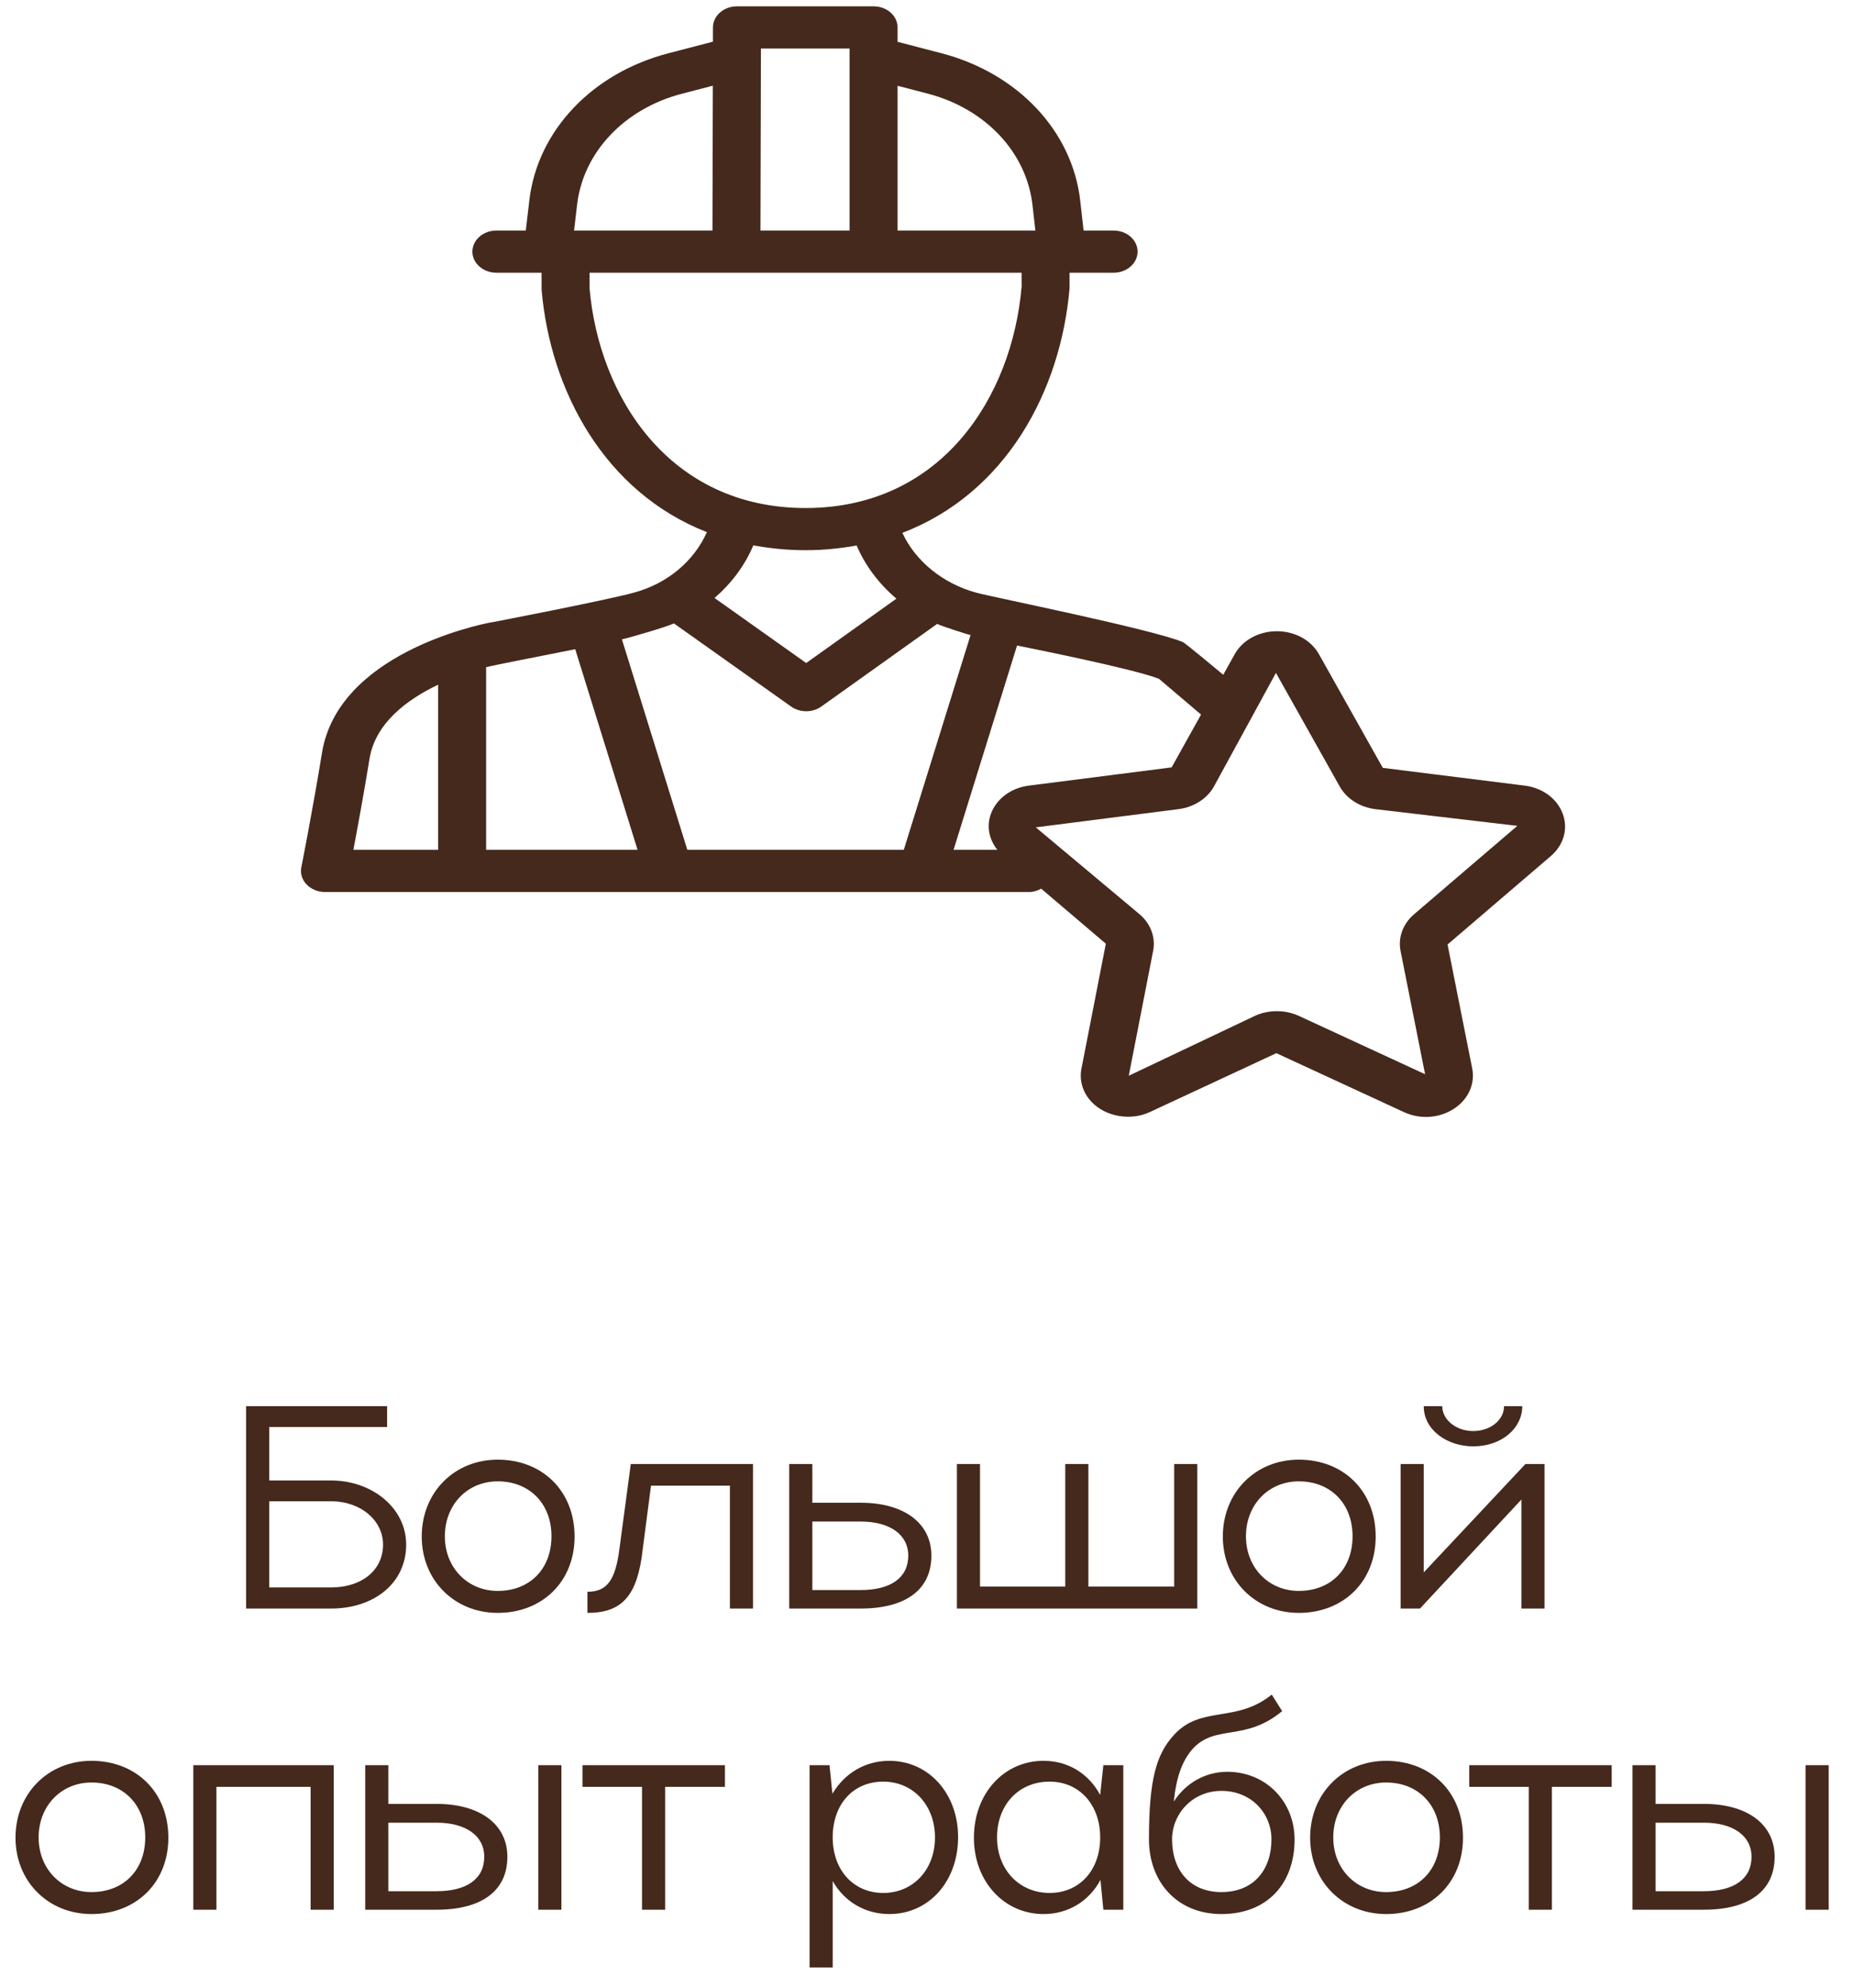
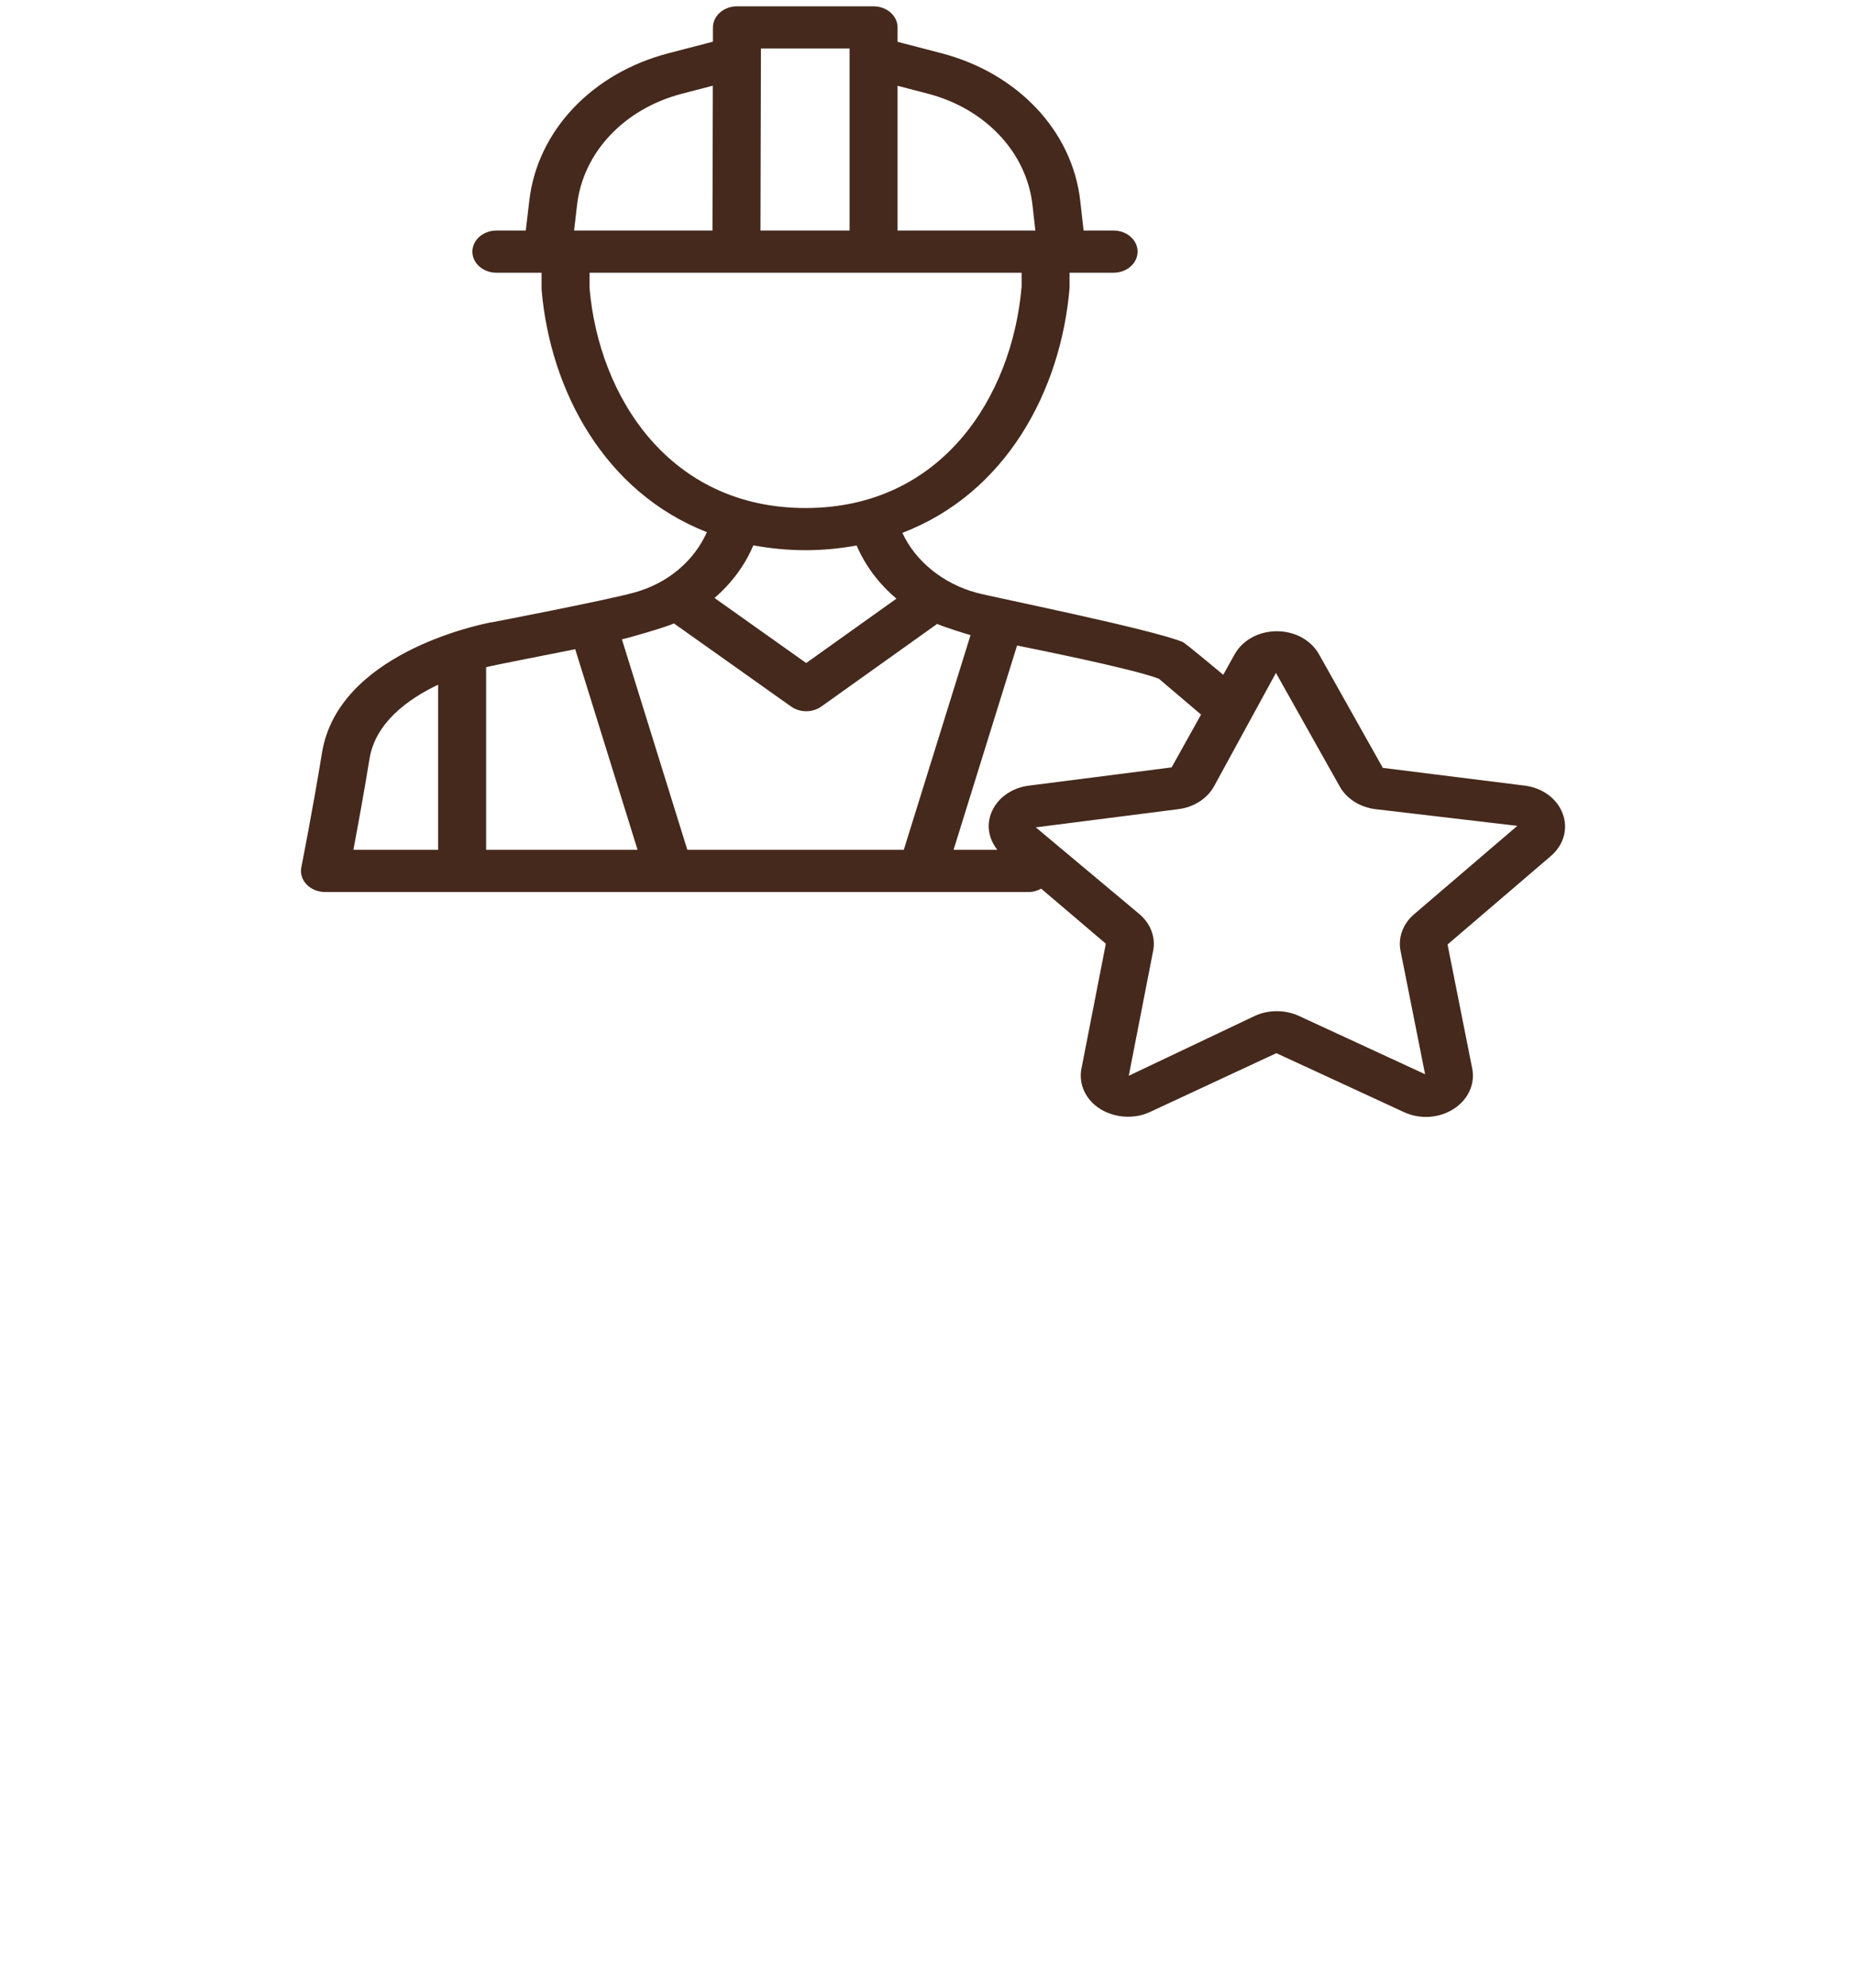
<svg xmlns="http://www.w3.org/2000/svg" width="154" height="165" viewBox="0 0 154 165" fill="none">
  <path d="M126.655 65.216L114.862 63.743L109.559 54.31C108.897 53.131 107.556 52.4 106.059 52.4C104.561 52.4 103.22 53.131 102.557 54.31L101.607 56.014C101.607 56.014 98.455 53.382 98.255 53.3C95.595 52.204 82.501 49.583 81.094 49.2C78.306 48.438 76.038 46.575 74.953 44.233C83.555 40.947 88.115 32.456 88.842 23.918V22.639H92.498C93.6 22.639 94.492 21.855 94.492 20.889C94.492 19.922 93.6 19.138 92.498 19.138H90.006L89.73 16.677C89.077 10.883 84.547 6.071 78.19 4.417L74.555 3.471V2.276C74.555 1.31 73.664 0.526 72.562 0.526H61.215C60.115 0.526 59.224 1.308 59.221 2.272L59.219 3.459L55.501 4.428C49.17 6.076 44.644 10.867 43.969 16.629L43.674 19.138H41.233C40.133 19.138 39.239 19.922 39.239 20.889C39.239 21.855 40.133 22.639 41.233 22.639H44.984L44.987 24.05C45.706 32.434 50.214 40.853 58.718 44.175C57.645 46.567 55.481 48.432 52.63 49.204C50.209 49.861 40.867 51.657 40.867 51.657C40.85 51.659 40.834 51.653 40.817 51.657C39.518 51.905 28.088 54.326 26.748 62.479C25.955 67.347 25.031 71.985 25.03 71.995C24.928 72.503 25.088 73.025 25.467 73.421C25.846 73.818 26.404 74.046 26.994 74.046H85.474C85.85 74.046 86.183 73.93 86.484 73.77L91.855 78.338L89.83 88.706C89.635 89.707 89.947 90.721 90.685 91.489C91.842 92.695 93.894 93.06 95.494 92.321L106.019 87.425L116.624 92.321C117.187 92.581 117.815 92.718 118.441 92.718C119.592 92.718 120.682 92.271 121.433 91.492C122.171 90.721 122.484 89.707 122.289 88.706L120.239 78.404L128.818 71.062C129.89 70.144 130.269 68.799 129.806 67.55C129.343 66.299 128.136 65.405 126.655 65.216ZM96.267 56.349L99.764 59.318L97.319 63.702L85.462 65.216C83.981 65.405 82.774 66.299 82.312 67.55C81.928 68.587 82.152 69.674 82.843 70.545H79.206L84.48 53.586C85.03 53.701 94.095 55.492 96.267 56.349ZM77.056 7.771C81.852 9.02 85.269 12.651 85.762 17.023L86.001 19.138H74.555V7.121L77.056 7.771ZM70.568 4.027V19.138H63.167L63.205 4.027H70.568ZM47.936 16.989C48.444 12.64 51.859 9.027 56.636 7.783L59.21 7.113L59.18 19.138H47.684L47.936 16.989ZM48.969 23.918V22.639H84.857L84.86 23.786C84.076 32.939 78.222 42.172 66.912 42.172C55.602 42.172 49.748 32.939 48.969 23.918ZM66.912 45.673C68.41 45.673 69.814 45.524 71.155 45.284C71.882 46.977 73.015 48.472 74.46 49.695L66.965 55.039L59.35 49.638C60.762 48.422 61.867 46.943 62.575 45.27C63.943 45.521 65.379 45.673 66.912 45.673ZM55.983 51.753L65.716 58.654C66.081 58.911 66.525 59.041 66.969 59.041C67.414 59.041 67.859 58.911 68.225 58.649L77.842 51.793C78.505 52.083 80.379 52.66 80.617 52.72L75.073 70.545H57.092L51.658 53.072C52.464 52.889 55.287 52.063 55.983 51.753ZM47.78 53.892L52.959 70.545H40.379V55.384C40.983 55.221 46.128 54.226 47.78 53.892ZM30.695 62.977C31.181 60.019 33.822 58.063 36.392 56.837V70.544H29.353C29.701 68.717 30.22 65.888 30.695 62.977ZM117.455 75.897C116.535 76.685 116.116 77.818 116.333 78.93L118.373 89.173L107.871 84.323C106.757 83.812 105.365 83.81 104.242 84.325L93.76 89.299L95.784 78.93C96.003 77.818 95.582 76.685 94.662 75.897L86.037 68.68L97.894 67.167C99.166 67.003 100.264 66.303 100.831 65.293L105.984 55.859L111.286 65.293C111.853 66.303 112.951 67.003 114.224 67.167L126.035 68.555L117.455 75.897Z" fill="#45291C" />
-   <path d="M20.442 116.728V133.528H27.498C31.074 133.528 33.738 131.416 33.738 128.224C33.738 125.176 30.906 122.896 27.498 122.896H22.362V118.456H32.154V116.728H20.442ZM31.818 128.224C31.818 130.312 30.09 131.776 27.498 131.776H22.362V124.624H27.498C29.994 124.624 31.818 126.232 31.818 128.224ZM35.031 127.552C35.031 131.176 37.743 133.888 41.343 133.888C45.039 133.888 47.727 131.296 47.727 127.552C47.727 123.76 45.039 121.168 41.343 121.168C37.743 121.168 35.031 123.88 35.031 127.552ZM36.951 127.528C36.951 124.912 38.823 122.968 41.343 122.968C43.983 122.968 45.807 124.816 45.807 127.528C45.807 130.24 44.007 132.064 41.343 132.064C38.847 132.064 36.951 130.144 36.951 127.528ZM51.46 128.512C51.124 131.176 50.428 132.136 48.796 132.136V133.888C51.676 133.888 52.948 132.472 53.38 128.656L54.076 123.328H60.628V133.528H62.548V121.528H52.396L51.46 128.512ZM65.556 121.528V133.528H71.484C75.252 133.528 77.364 131.944 77.364 129.136C77.364 126.448 75.108 124.744 71.484 124.744H67.476V121.528H65.556ZM75.444 129.136C75.444 130.96 74.004 131.992 71.484 131.992H67.476V126.304H71.484C73.908 126.304 75.444 127.384 75.444 129.136ZM79.484 133.528H99.452V121.528H97.532V131.704H90.404V121.528H88.484V131.704H81.404V121.528H79.484V133.528ZM101.573 127.552C101.573 131.176 104.285 133.888 107.885 133.888C111.581 133.888 114.269 131.296 114.269 127.552C114.269 123.76 111.581 121.168 107.885 121.168C104.285 121.168 101.573 123.88 101.573 127.552ZM103.493 127.528C103.493 124.912 105.365 122.968 107.885 122.968C110.525 122.968 112.349 124.816 112.349 127.528C112.349 130.24 110.549 132.064 107.885 132.064C105.389 132.064 103.493 130.144 103.493 127.528ZM122.365 120.064C124.717 120.064 126.445 118.576 126.445 116.728H124.933C124.933 117.856 123.829 118.792 122.365 118.792C120.925 118.792 119.797 117.832 119.797 116.728H118.261C118.261 118.744 120.253 120.064 122.365 120.064ZM128.293 133.528V121.528H126.709L118.261 130.528V121.528H116.341V133.528H117.949L126.373 124.48V133.528H128.293ZM1.288 152.552C1.288 156.176 4 158.888 7.6 158.888C11.296 158.888 13.984 156.296 13.984 152.552C13.984 148.76 11.296 146.168 7.6 146.168C4 146.168 1.288 148.88 1.288 152.552ZM3.208 152.528C3.208 149.912 5.08 147.968 7.6 147.968C10.24 147.968 12.064 149.816 12.064 152.528C12.064 155.24 10.264 157.064 7.6 157.064C5.104 157.064 3.208 155.144 3.208 152.528ZM16.056 146.528V158.528H17.976V148.328H25.8V158.528H27.72V146.528H16.056ZM30.336 146.528V158.528H36.264C40.032 158.528 42.144 156.944 42.144 154.136C42.144 151.448 39.888 149.744 36.264 149.744H32.256V146.528H30.336ZM44.712 146.528V158.528H46.632V146.528H44.712ZM40.224 154.136C40.224 155.96 38.784 156.992 36.264 156.992H32.256V151.304H36.264C38.688 151.304 40.224 152.384 40.224 154.136ZM53.328 158.528H55.248V148.328H60.216V146.528H48.384V148.328H53.328V158.528ZM67.247 146.528V163.328H69.167V156.152C70.151 157.88 71.879 158.888 73.871 158.888C77.159 158.888 79.583 156.176 79.583 152.504C79.583 148.88 77.135 146.168 73.871 146.168C71.855 146.168 70.151 147.2 69.143 148.904L68.903 146.528H67.247ZM77.663 152.528C77.663 155.216 75.839 157.136 73.367 157.136C70.895 157.136 69.167 155.24 69.167 152.528C69.167 149.792 70.847 147.896 73.367 147.896C75.839 147.896 77.663 149.84 77.663 152.528ZM93.305 158.528V146.528H91.649L91.385 149C90.425 147.224 88.721 146.168 86.681 146.168C83.393 146.168 80.897 148.88 80.897 152.552C80.897 156.176 83.393 158.888 86.681 158.888C88.721 158.888 90.449 157.832 91.409 156.056L91.649 158.528H93.305ZM82.817 152.528C82.817 149.816 84.617 147.896 87.185 147.896C89.657 147.896 91.385 149.816 91.385 152.528C91.385 155.264 89.657 157.136 87.185 157.136C84.665 157.136 82.817 155.192 82.817 152.528ZM95.436 152.696C95.436 156.152 97.716 158.888 101.46 158.888C105.276 158.888 107.532 156.344 107.532 152.696C107.532 149.576 105.18 147.08 101.94 147.08C100.044 147.08 98.436 148.088 97.5 149.552C97.692 147.608 98.172 146.192 99.06 145.184C100.956 143.096 103.428 144.608 106.5 142.04L105.636 140.672C102.66 143.072 99.756 141.536 97.5 144.032C96.06 145.616 95.436 147.68 95.436 152.696ZM101.46 157.064C98.772 157.064 97.356 155.168 97.356 152.696C97.356 150.584 99.036 148.664 101.46 148.664C103.908 148.664 105.612 150.488 105.612 152.696C105.612 155.168 104.172 157.064 101.46 157.064ZM108.825 152.552C108.825 156.176 111.537 158.888 115.137 158.888C118.833 158.888 121.521 156.296 121.521 152.552C121.521 148.76 118.833 146.168 115.137 146.168C111.537 146.168 108.825 148.88 108.825 152.552ZM110.745 152.528C110.745 149.912 112.617 147.968 115.137 147.968C117.777 147.968 119.601 149.816 119.601 152.528C119.601 155.24 117.801 157.064 115.137 157.064C112.641 157.064 110.745 155.144 110.745 152.528ZM126.985 158.528H128.905V148.328H133.873V146.528H122.041V148.328H126.985V158.528ZM135.6 146.528V158.528H141.528C145.296 158.528 147.408 156.944 147.408 154.136C147.408 151.448 145.152 149.744 141.528 149.744H137.52V146.528H135.6ZM149.976 146.528V158.528H151.896V146.528H149.976ZM145.488 154.136C145.488 155.96 144.048 156.992 141.528 156.992H137.52V151.304H141.528C143.952 151.304 145.488 152.384 145.488 154.136Z" fill="#45291C" />
</svg>